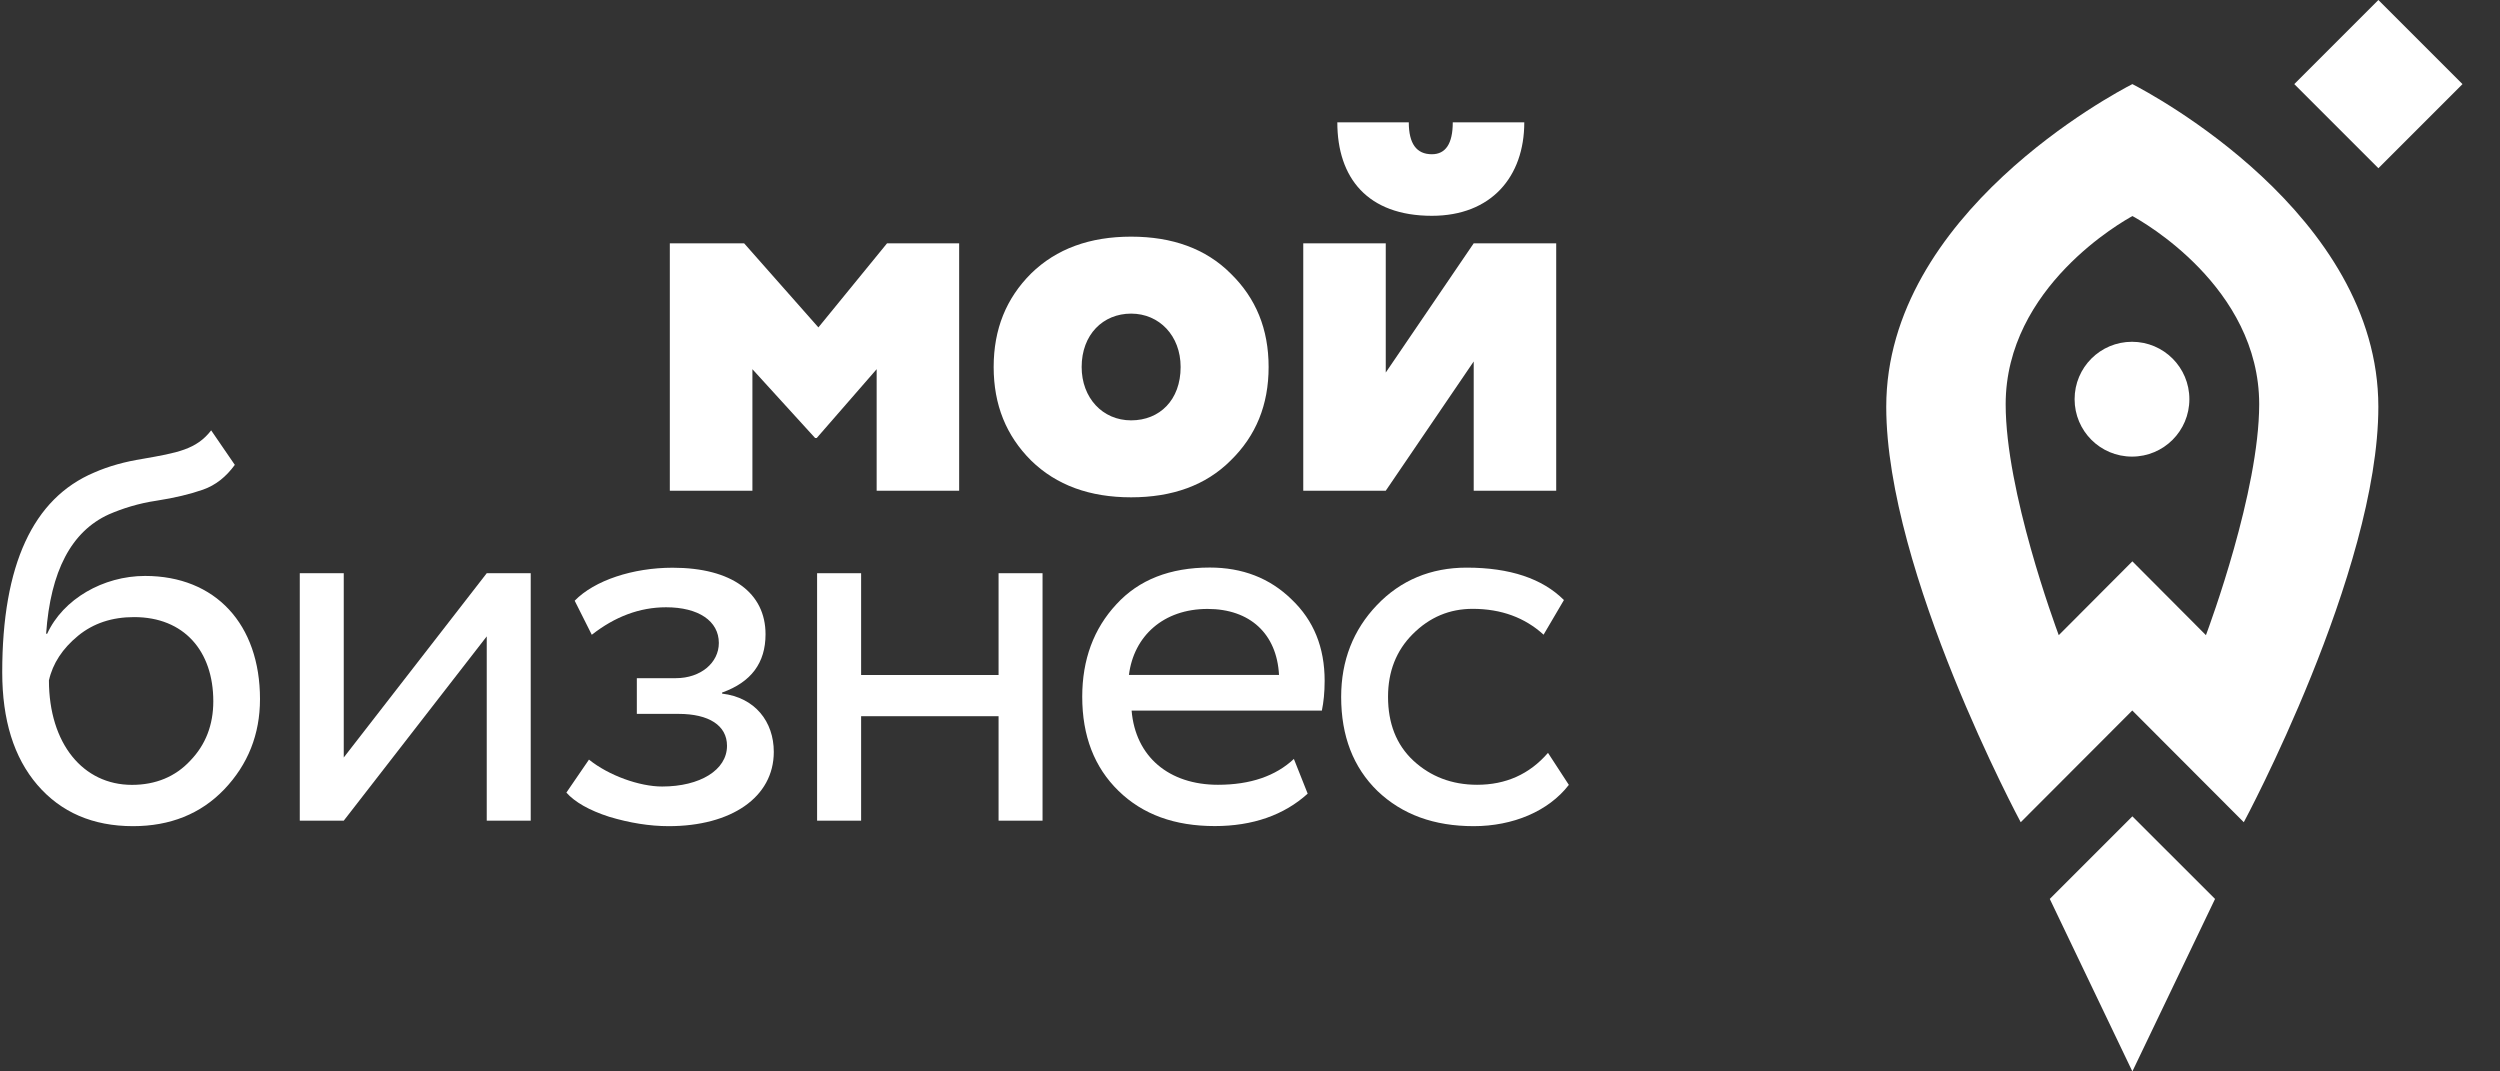
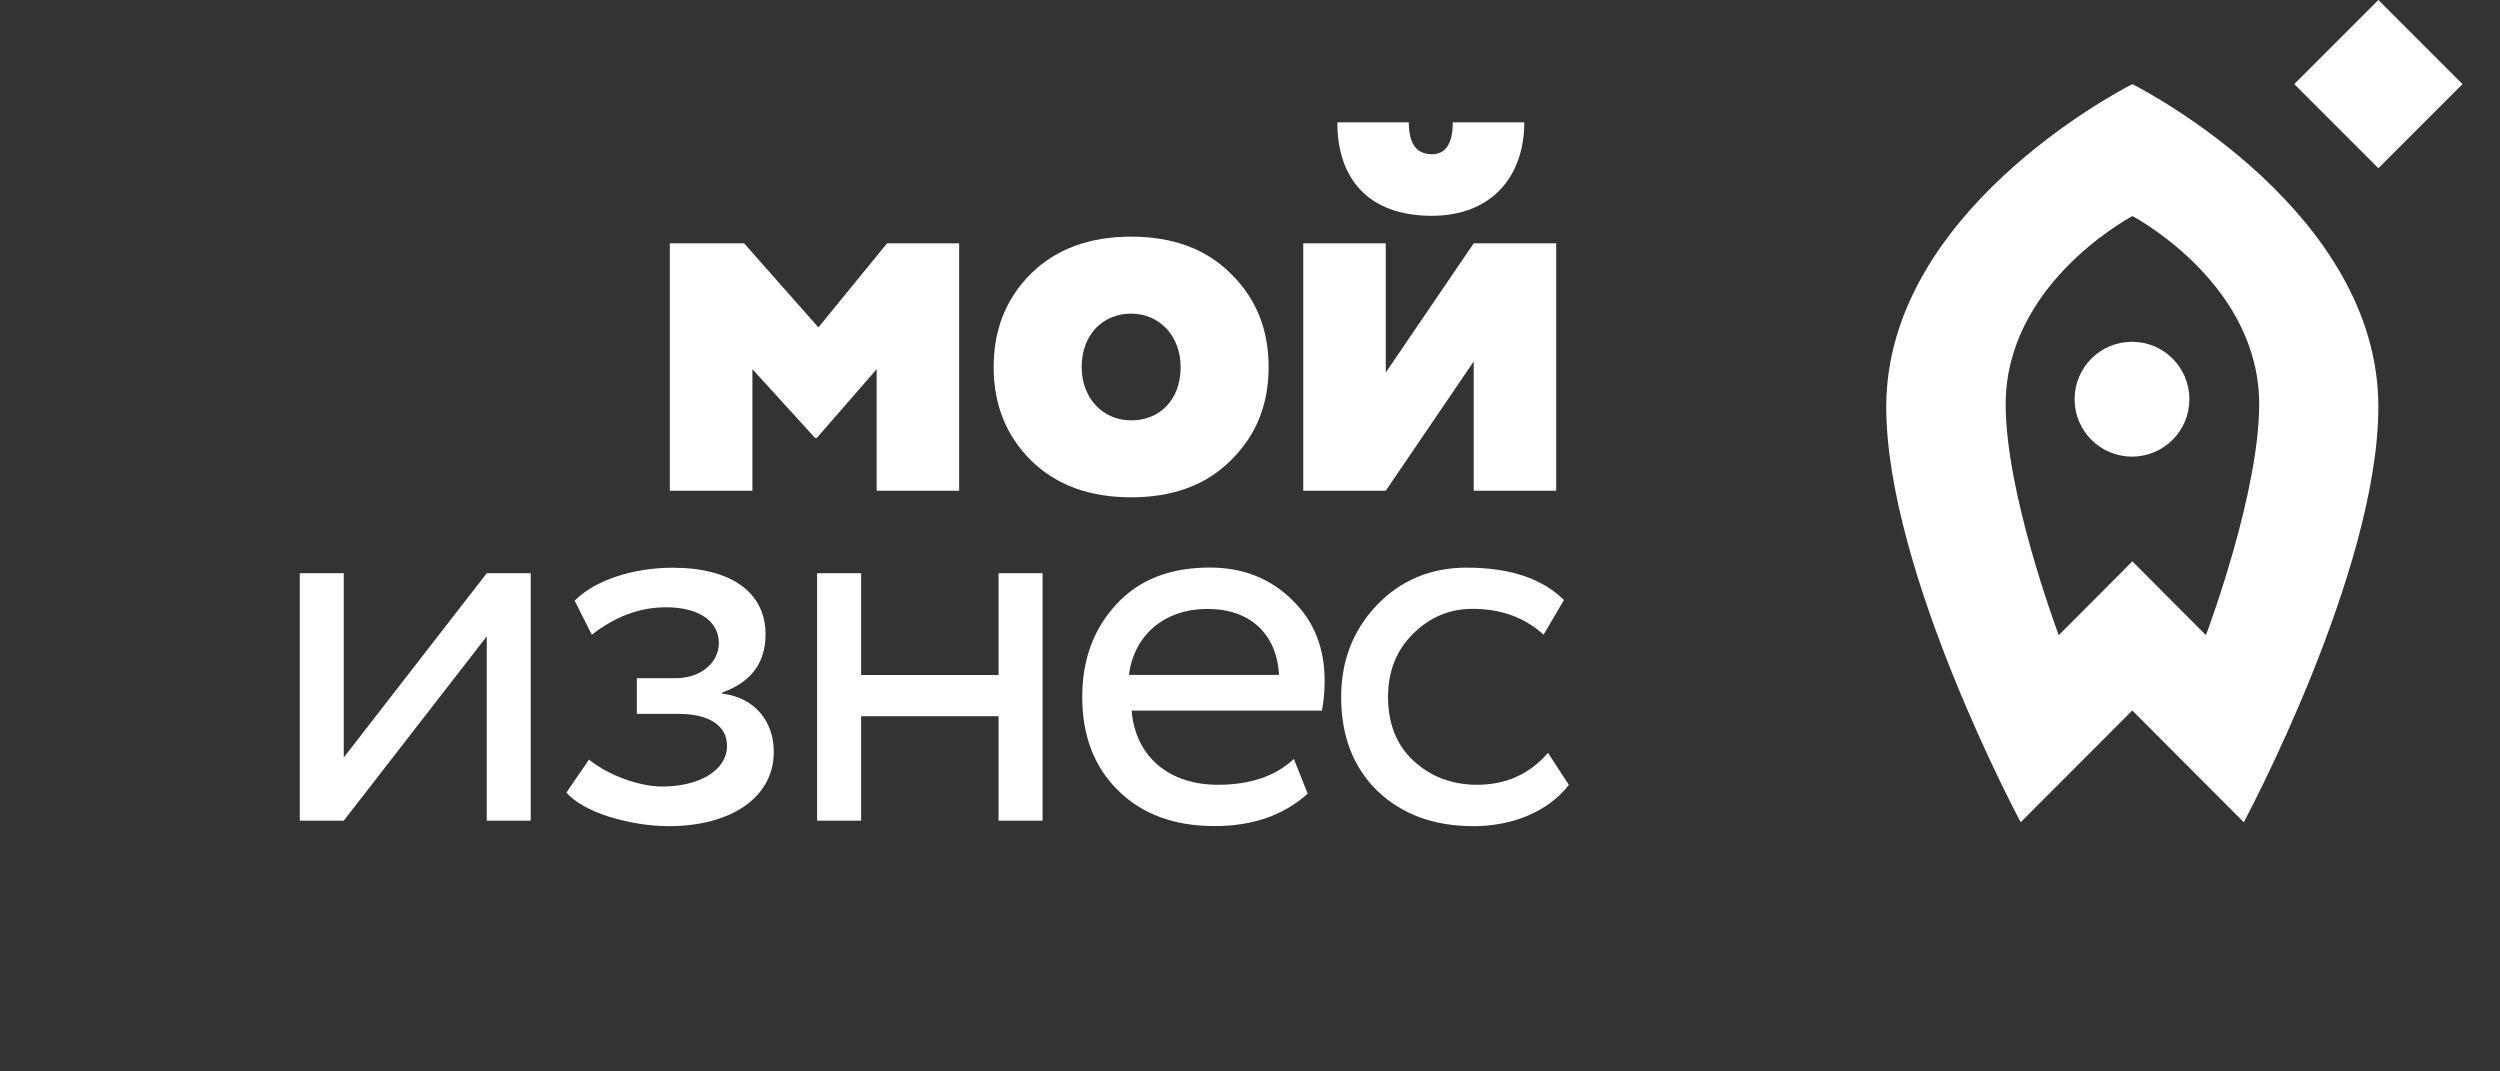
<svg xmlns="http://www.w3.org/2000/svg" width="56" height="24" viewBox="0 0 56 24" fill="none">
  <rect x="0" y="0" width="56" height="24" fill="#333333" stroke="none" />
  <path d="M15.004 10.993V5.45H16.668L18.332 7.334L19.87 5.45H21.485V10.993H19.637V8.27L18.295 9.811H18.258L16.854 8.27V10.993H15.004Z" fill="white" />
  <path d="M22.258 8.221C22.258 7.371 22.541 6.68 23.096 6.127C23.663 5.571 24.415 5.301 25.337 5.301C26.26 5.301 27.012 5.571 27.567 6.127C28.134 6.68 28.417 7.371 28.417 8.221C28.417 9.07 28.134 9.761 27.567 10.315C27.012 10.87 26.262 11.14 25.337 11.14C24.412 11.14 23.663 10.87 23.096 10.315C22.541 9.761 22.258 9.072 22.258 8.221ZM25.337 9.416C25.977 9.416 26.446 8.96 26.446 8.221C26.446 7.518 25.966 7.025 25.337 7.025C24.708 7.025 24.229 7.494 24.229 8.221C24.229 8.91 24.695 9.416 25.337 9.416Z" fill="white" />
  <path d="M31.041 10.992H29.193V5.45H31.041V8.345L33.011 5.45H34.859V10.992H33.011V8.097L31.041 10.992ZM31.557 2.74C31.557 3.219 31.73 3.455 32.074 3.455C32.38 3.455 32.542 3.222 32.542 2.74H34.144C34.144 3.959 33.405 4.834 32.074 4.834C30.632 4.834 29.956 3.984 29.956 2.74H31.557Z" fill="white" />
-   <path d="M5.26 10.413C5.063 10.683 4.83 10.869 4.545 10.969C4.262 11.068 3.916 11.152 3.51 11.215C3.103 11.275 2.747 11.388 2.438 11.522C1.599 11.904 1.132 12.79 1.033 14.195H1.057C1.413 13.419 2.312 12.901 3.25 12.901C4.828 12.901 5.824 13.985 5.824 15.66C5.824 16.449 5.554 17.125 5.024 17.681C4.495 18.234 3.806 18.506 2.98 18.506C2.081 18.506 1.366 18.197 0.836 17.581C0.309 16.965 0.05 16.129 0.05 15.057C0.05 12.654 0.739 11.165 2.107 10.586C2.44 10.439 2.809 10.34 3.192 10.279C3.968 10.143 4.4 10.07 4.73 9.64L5.26 10.413ZM2.956 17.581C3.486 17.581 3.929 17.398 4.262 17.039C4.607 16.682 4.778 16.237 4.778 15.708C4.778 14.586 4.125 13.823 3.004 13.823C2.511 13.823 2.092 13.96 1.748 14.242C1.403 14.526 1.182 14.858 1.096 15.241C1.098 16.659 1.861 17.581 2.956 17.581Z" fill="white" />
  <path d="M7.7 18.383H6.715V12.84H7.7V16.968L10.903 12.84H11.888V18.383H10.903V14.255L7.7 18.383Z" fill="white" />
  <path d="M13.649 18.297C13.193 18.15 12.873 17.964 12.687 17.754L13.193 17.015C13.636 17.372 14.325 17.618 14.831 17.618C15.68 17.618 16.285 17.249 16.285 16.706C16.285 16.25 15.879 15.991 15.2 15.991H14.265V15.191H15.14C15.695 15.191 16.102 14.846 16.102 14.403C16.102 13.91 15.646 13.603 14.92 13.603C14.327 13.603 13.774 13.813 13.256 14.219L12.873 13.456C13.316 13 14.178 12.717 15.066 12.717C16.398 12.717 17.148 13.283 17.148 14.208C17.148 14.848 16.828 15.28 16.175 15.513V15.537C16.914 15.624 17.333 16.166 17.333 16.842C17.333 17.864 16.372 18.506 14.98 18.506C14.548 18.506 14.105 18.433 13.649 18.297Z" fill="white" />
  <path d="M22.368 18.383V16.043H19.289V18.383H18.303V12.84H19.289V15.12H22.368V12.84H23.353V18.383H22.368Z" fill="white" />
  <path d="M29.292 17.778C28.762 18.258 28.06 18.504 27.211 18.504C26.312 18.504 25.597 18.245 25.054 17.715C24.512 17.186 24.242 16.484 24.242 15.608C24.242 14.77 24.501 14.081 25.005 13.538C25.51 12.985 26.212 12.713 27.099 12.713C27.825 12.713 28.441 12.946 28.933 13.428C29.426 13.897 29.672 14.5 29.672 15.252C29.672 15.511 29.648 15.732 29.61 15.917H25.348C25.435 16.953 26.187 17.579 27.282 17.579C28.008 17.579 28.575 17.383 28.983 17L29.292 17.778ZM25.288 15.118H28.65C28.6 14.193 27.997 13.64 27.049 13.64C26.063 13.64 25.398 14.245 25.288 15.118Z" fill="white" />
  <path d="M35.142 17.581C34.686 18.174 33.886 18.506 33.011 18.506C32.125 18.506 31.41 18.247 30.855 17.718C30.312 17.188 30.042 16.486 30.042 15.611C30.042 14.798 30.312 14.109 30.844 13.553C31.373 12.998 32.052 12.715 32.851 12.715C33.824 12.715 34.552 12.961 35.032 13.441L34.576 14.217C34.157 13.834 33.627 13.638 32.987 13.638C32.471 13.638 32.026 13.823 31.645 14.204C31.276 14.573 31.092 15.042 31.092 15.608C31.092 16.201 31.276 16.68 31.658 17.037C32.041 17.393 32.521 17.579 33.087 17.579C33.727 17.579 34.258 17.346 34.675 16.864L35.142 17.581Z" fill="white" />
-   <path d="M49.617 20.136L47.765 18.286L45.915 20.136L47.765 24L49.617 20.136Z" fill="white" />
  <path d="M47.757 7.656C47.045 7.656 46.471 8.231 46.471 8.942C46.471 9.653 47.045 10.228 47.757 10.228C48.468 10.228 49.042 9.653 49.042 8.942C49.042 8.231 48.468 7.656 47.757 7.656Z" fill="white" />
  <path d="M47.765 1.884C47.373 2.085 42.252 4.791 42.252 9.113C42.252 12.81 45.264 18.418 45.264 18.418L47.763 15.915L50.261 18.418C50.261 18.418 53.275 12.81 53.275 9.113C53.277 4.791 48.156 2.085 47.765 1.884ZM49.413 14.228L47.765 12.574L46.116 14.228C46.032 13.998 44.927 11.008 44.927 9.056C44.927 6.424 47.568 4.948 47.767 4.84C47.966 4.948 50.606 6.424 50.606 9.056C50.604 11.008 49.498 13.998 49.413 14.228Z" fill="white" />
  <path d="M53.276 -2.56096e-05L51.392 1.884L53.276 3.768L55.16 1.884L53.276 -2.56096e-05Z" fill="white" />
</svg>